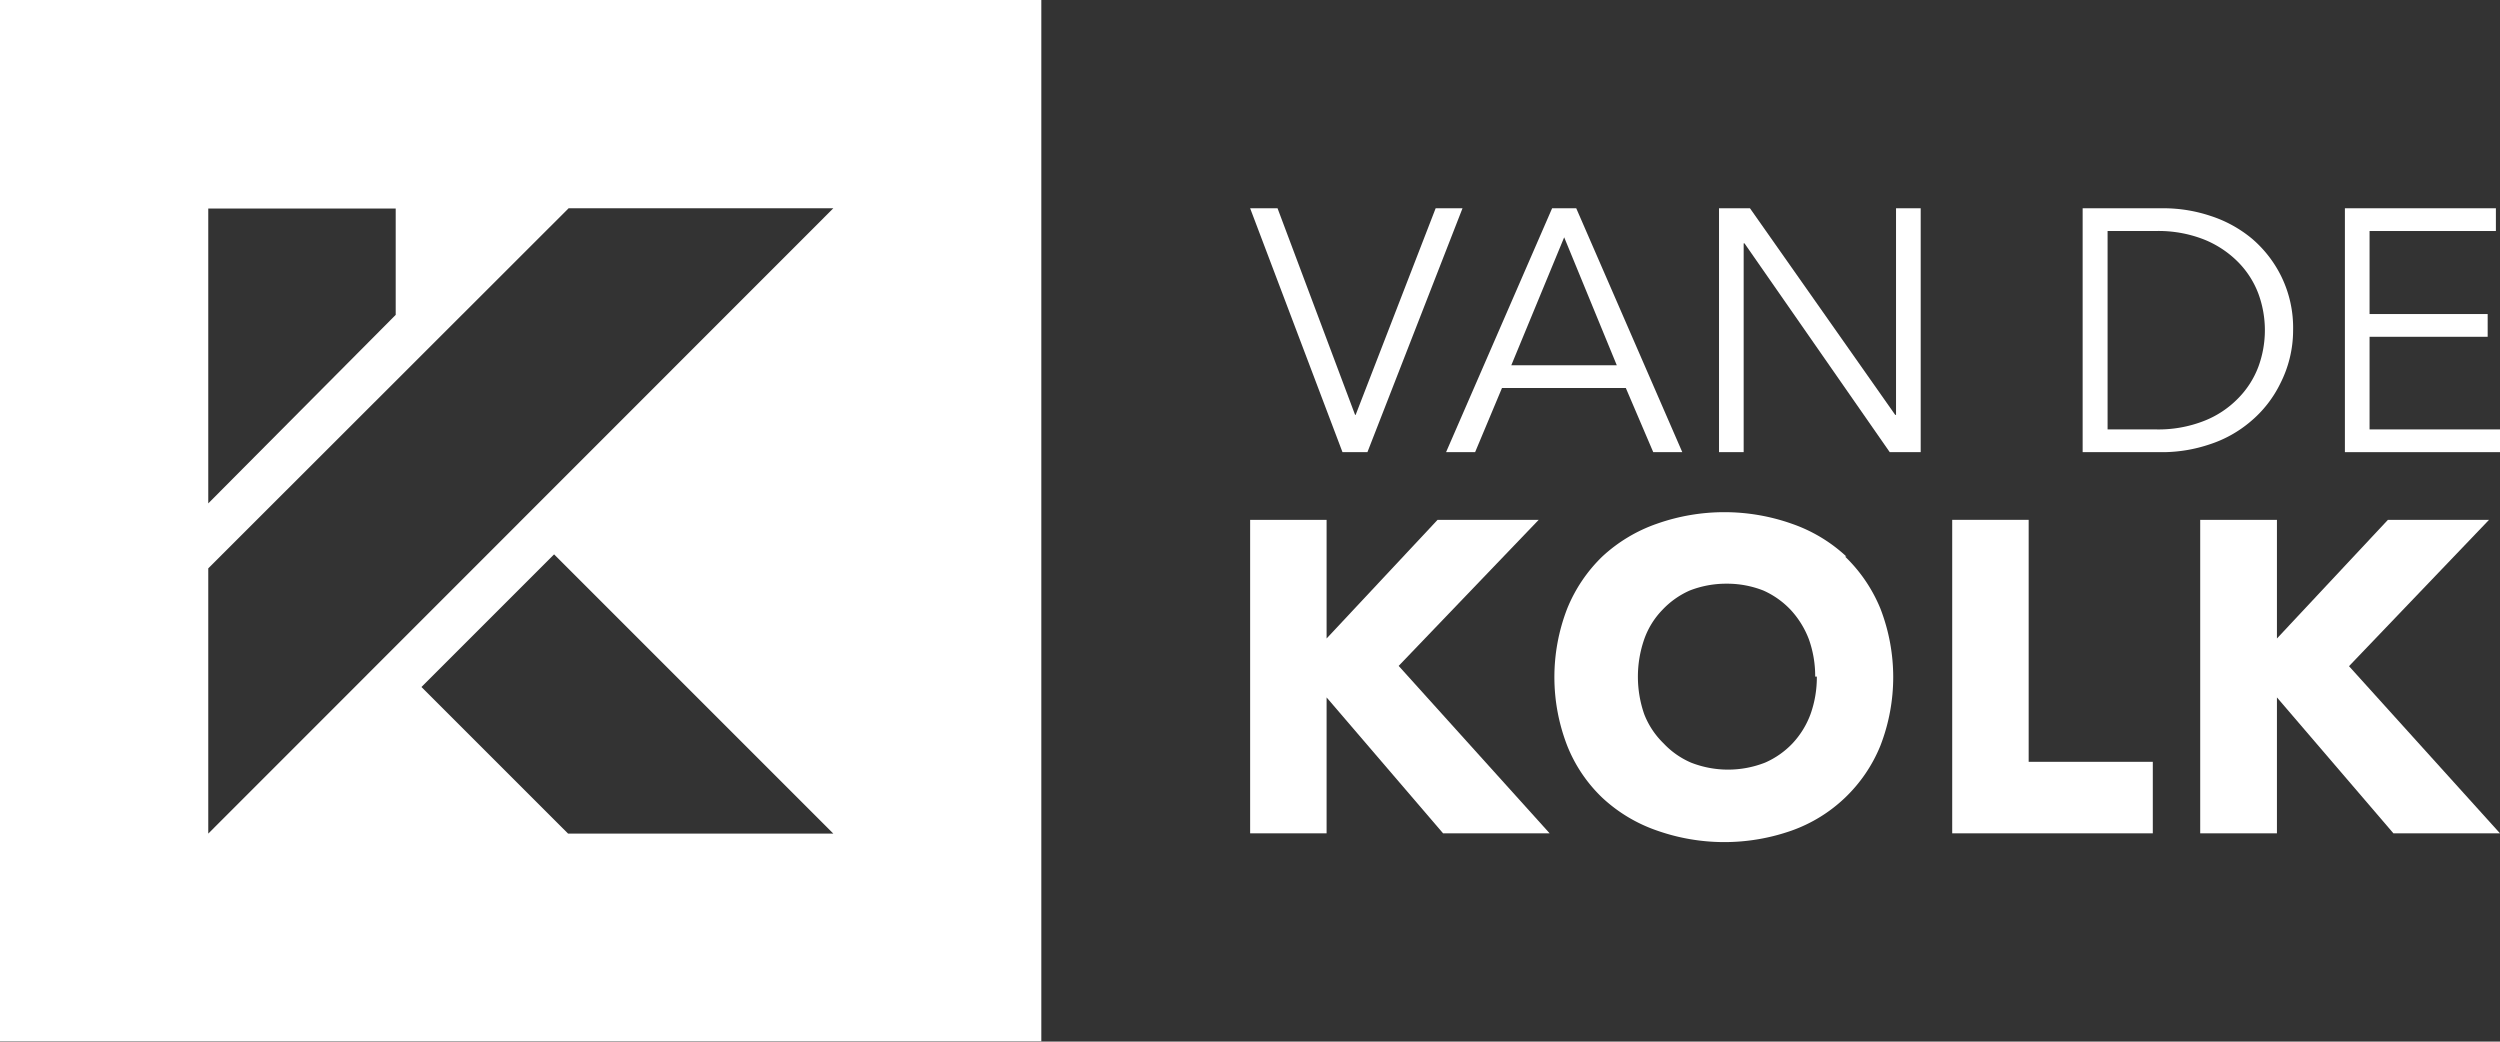
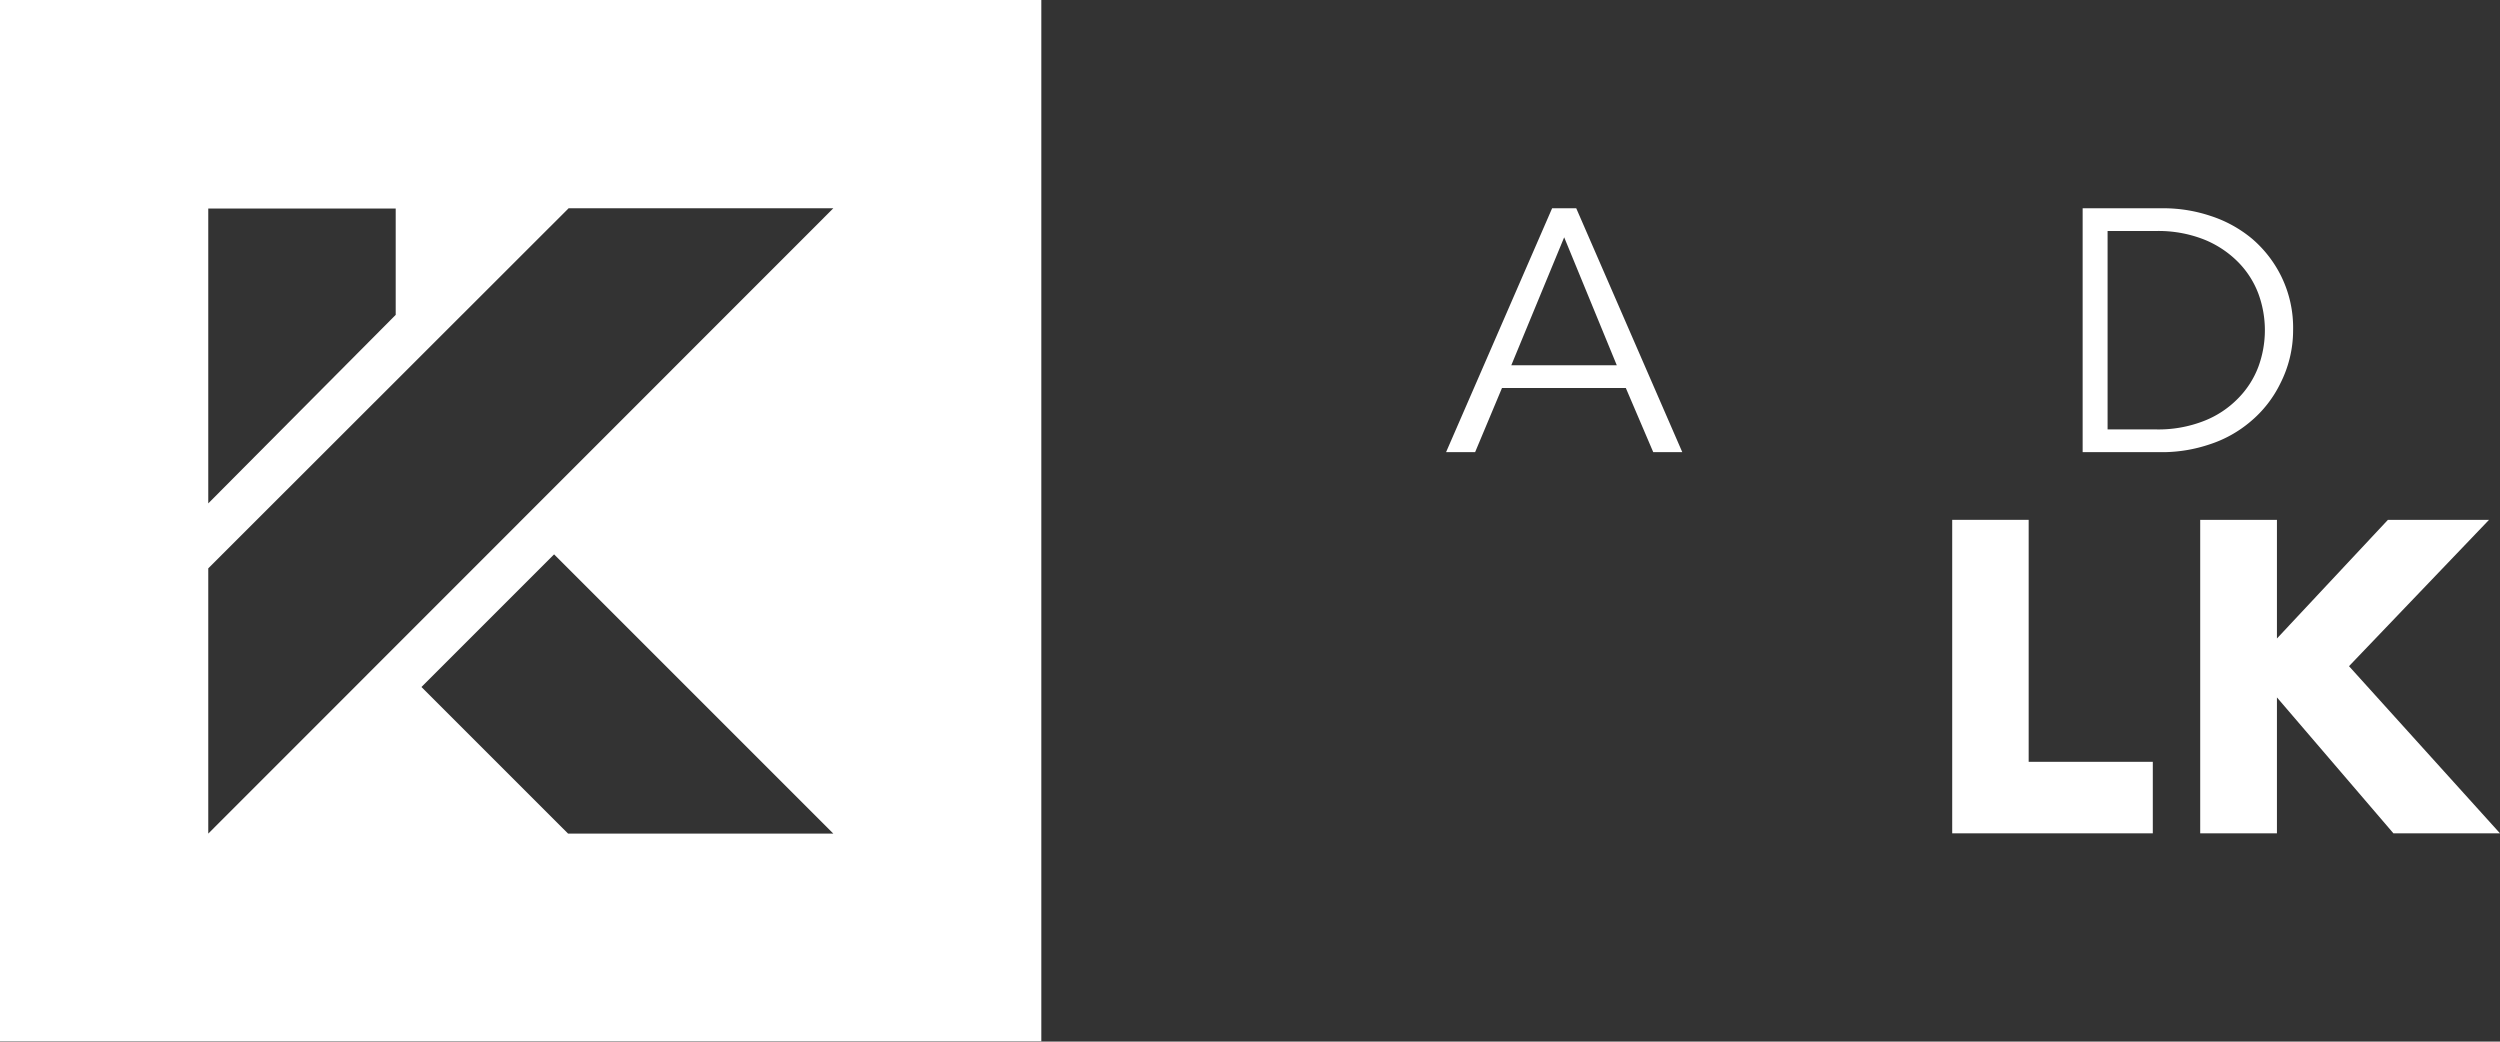
<svg xmlns="http://www.w3.org/2000/svg" id="Layer_1" data-name="Layer 1" viewBox="0 0 91.23 38.01">
  <rect x="0" y="0" width="91.23" height="38.01" fill="#333333" stroke="none" />
  <defs>
    <style>.cls-1{fill:none;}.cls-2{fill:#fff;}.cls-3{clip-path:url(#clip-path);}</style>
    <clipPath id="clip-path" transform="translate(0 0)">
      <rect class="cls-1" width="91.23" height="38.01" />
    </clipPath>
  </defs>
  <title>footer_logo</title>
-   <polygon class="cls-2" points="49.45 15.14 49.47 15.14 52.39 7.6 53.37 7.6 49.9 16.5 48.99 16.5 45.62 7.6 46.62 7.6 49.45 15.14" />
  <path class="cls-2" d="M55.15,13.33H59L57.08,8.66ZM53.83,16.5H52.77l3.87-8.9h.88l3.87,8.9H60.33l-1-2.34H54.81Z" transform="translate(0 0)" />
-   <polygon class="cls-2" points="69.16 15.14 69.19 15.14 69.19 7.6 70.09 7.6 70.09 16.5 68.96 16.5 63.66 8.88 63.63 8.88 63.63 16.5 62.73 16.5 62.73 7.6 63.86 7.6 69.16 15.14" />
  <g class="cls-3">
    <path class="cls-2" d="M76.91,15.67h1.75a4.55,4.55,0,0,0,1.77-.31,3.53,3.53,0,0,0,1.24-.82,3.29,3.29,0,0,0,.74-1.15,3.86,3.86,0,0,0,0-2.68,3.29,3.29,0,0,0-.74-1.15,3.68,3.68,0,0,0-1.24-.82,4.55,4.55,0,0,0-1.77-.31H76.91ZM76,7.6h3a5.42,5.42,0,0,1,1.67.28,4.55,4.55,0,0,1,1.51.83,4.31,4.31,0,0,1,1.08,1.4,4.26,4.26,0,0,1,.42,1.94A4.28,4.28,0,0,1,83.21,14a4.23,4.23,0,0,1-1.08,1.38,4.4,4.4,0,0,1-1.51.84A5.42,5.42,0,0,1,79,16.5H76Z" transform="translate(0 0)" />
  </g>
-   <polygon class="cls-2" points="85.57 7.6 85.57 16.5 91.23 16.5 91.23 15.67 86.47 15.67 86.47 12.29 90.78 12.29 90.78 11.46 86.47 11.46 86.47 8.43 91.08 8.43 91.08 7.6 85.57 7.6" />
-   <polygon class="cls-2" points="56.15 18.97 52.46 18.97 48.41 23.3 48.41 18.97 45.62 18.97 45.62 30.41 48.41 30.41 48.41 25.45 52.61 30.35 52.66 30.41 56.55 30.41 51.04 24.3 56.15 18.97" />
  <g class="cls-3">
-     <path class="cls-2" d="M66.3,24.69a4,4,0,0,1-.23,1.37,3.16,3.16,0,0,1-.66,1.07,3.08,3.08,0,0,1-1,.7,3.7,3.7,0,0,1-2.7,0,3,3,0,0,1-1-.7A3,3,0,0,1,60,26.06a4.17,4.17,0,0,1,0-2.73,2.93,2.93,0,0,1,.66-1.07,3.07,3.07,0,0,1,1-.71A3.65,3.65,0,0,1,63,21.3a3.61,3.61,0,0,1,1.35.25,3.11,3.11,0,0,1,1,.71,3.32,3.32,0,0,1,.66,1.07,4,4,0,0,1,.23,1.36m1.14-4.38h0a5.61,5.61,0,0,0-2-1.2,7.39,7.39,0,0,0-4.91,0,5.66,5.66,0,0,0-2,1.2,5.54,5.54,0,0,0-1.28,1.9,6.92,6.92,0,0,0,0,5,5.36,5.36,0,0,0,1.28,1.9,5.6,5.6,0,0,0,2,1.2,7.39,7.39,0,0,0,4.91,0,5.47,5.47,0,0,0,3.24-3.1,6.92,6.92,0,0,0,0-5,5.57,5.57,0,0,0-1.29-1.9" transform="translate(0 0)" />
-   </g>
+     </g>
  <polygon class="cls-2" points="74.03 18.97 71.24 18.97 71.24 30.41 78.56 30.41 78.56 27.8 74.03 27.8 74.03 18.97" />
  <polygon class="cls-2" points="87.14 18.97 83.09 23.3 83.09 18.97 80.29 18.97 80.29 30.41 83.09 30.41 83.09 25.45 87.29 30.35 87.34 30.41 91.23 30.41 85.72 24.31 90.83 18.97 87.14 18.97" />
  <path class="cls-2" d="M15.38,25.07l4.84-4.84L30.41,30.42H20.73ZM7.6,7.61h6.84v3.88L7.6,18.37Zm0,13.13L20.75,7.6h9.66L7.6,30.42ZM0,38H38V0H0Z" transform="translate(0 0)" />
</svg>